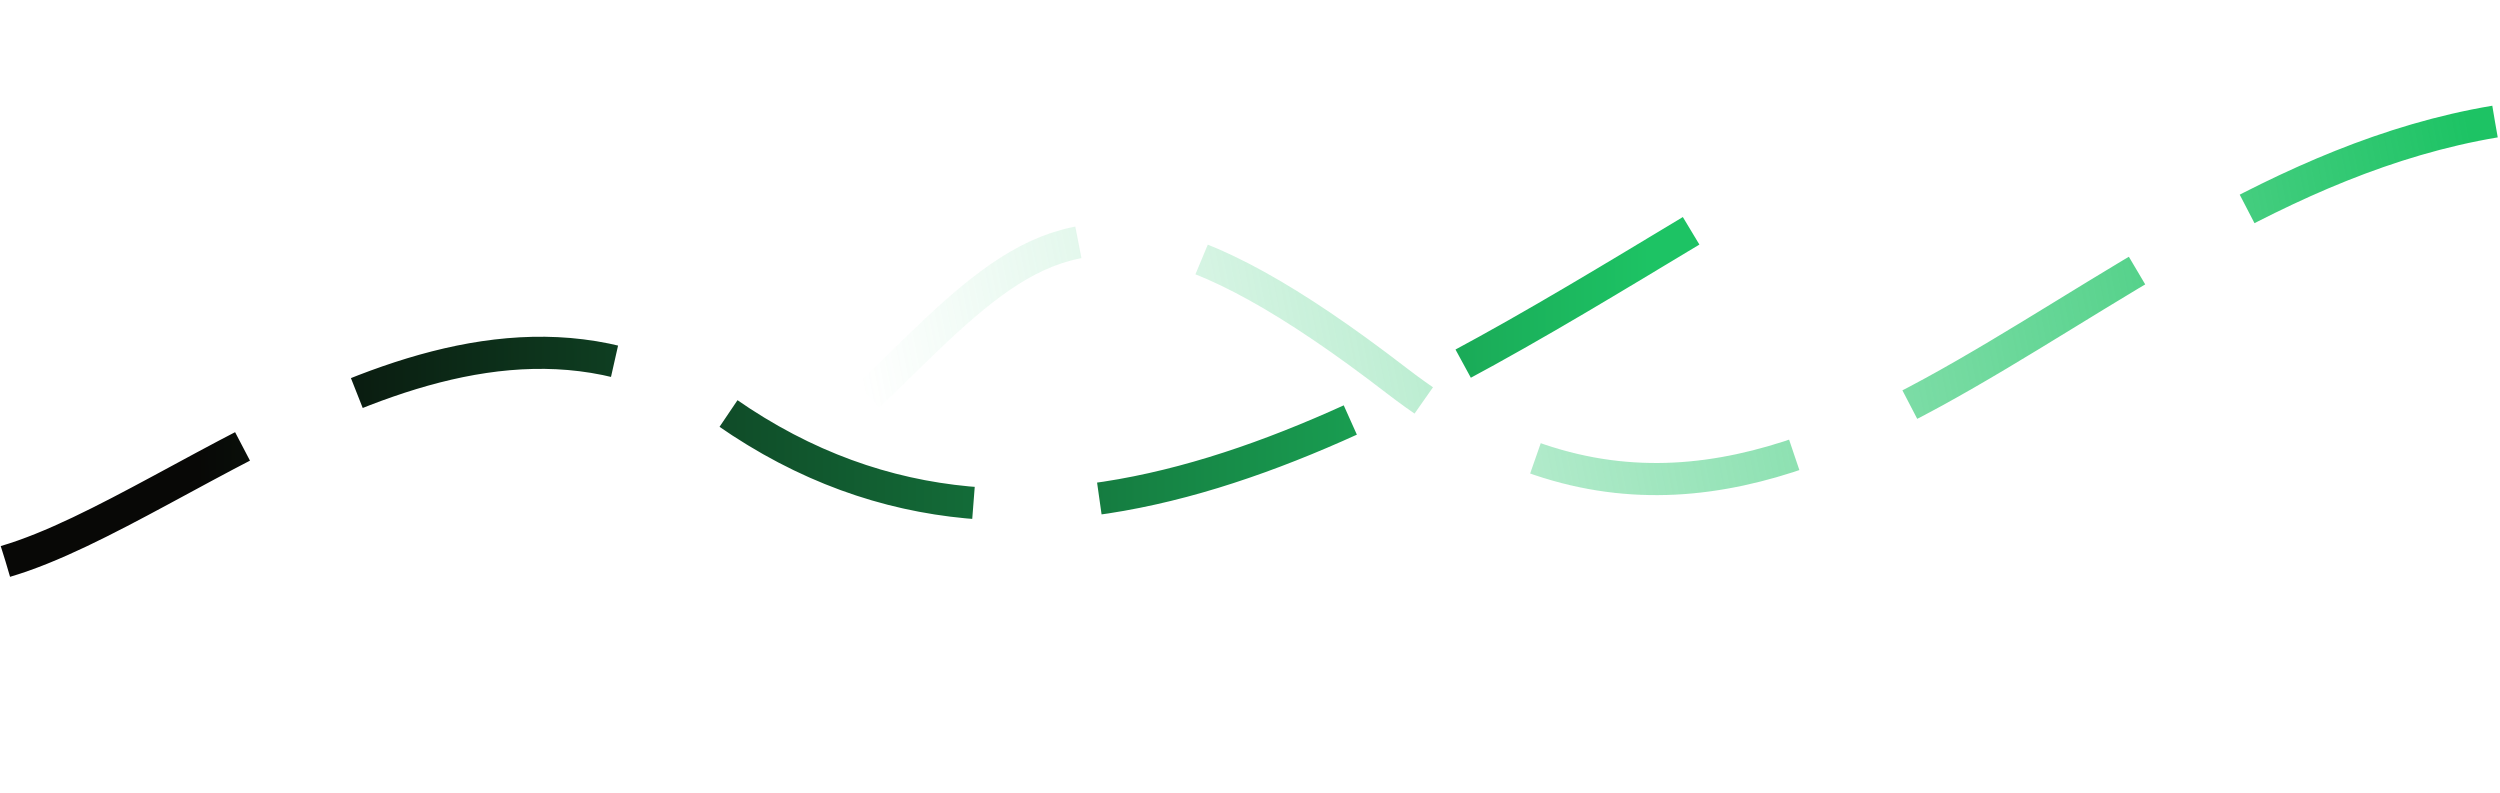
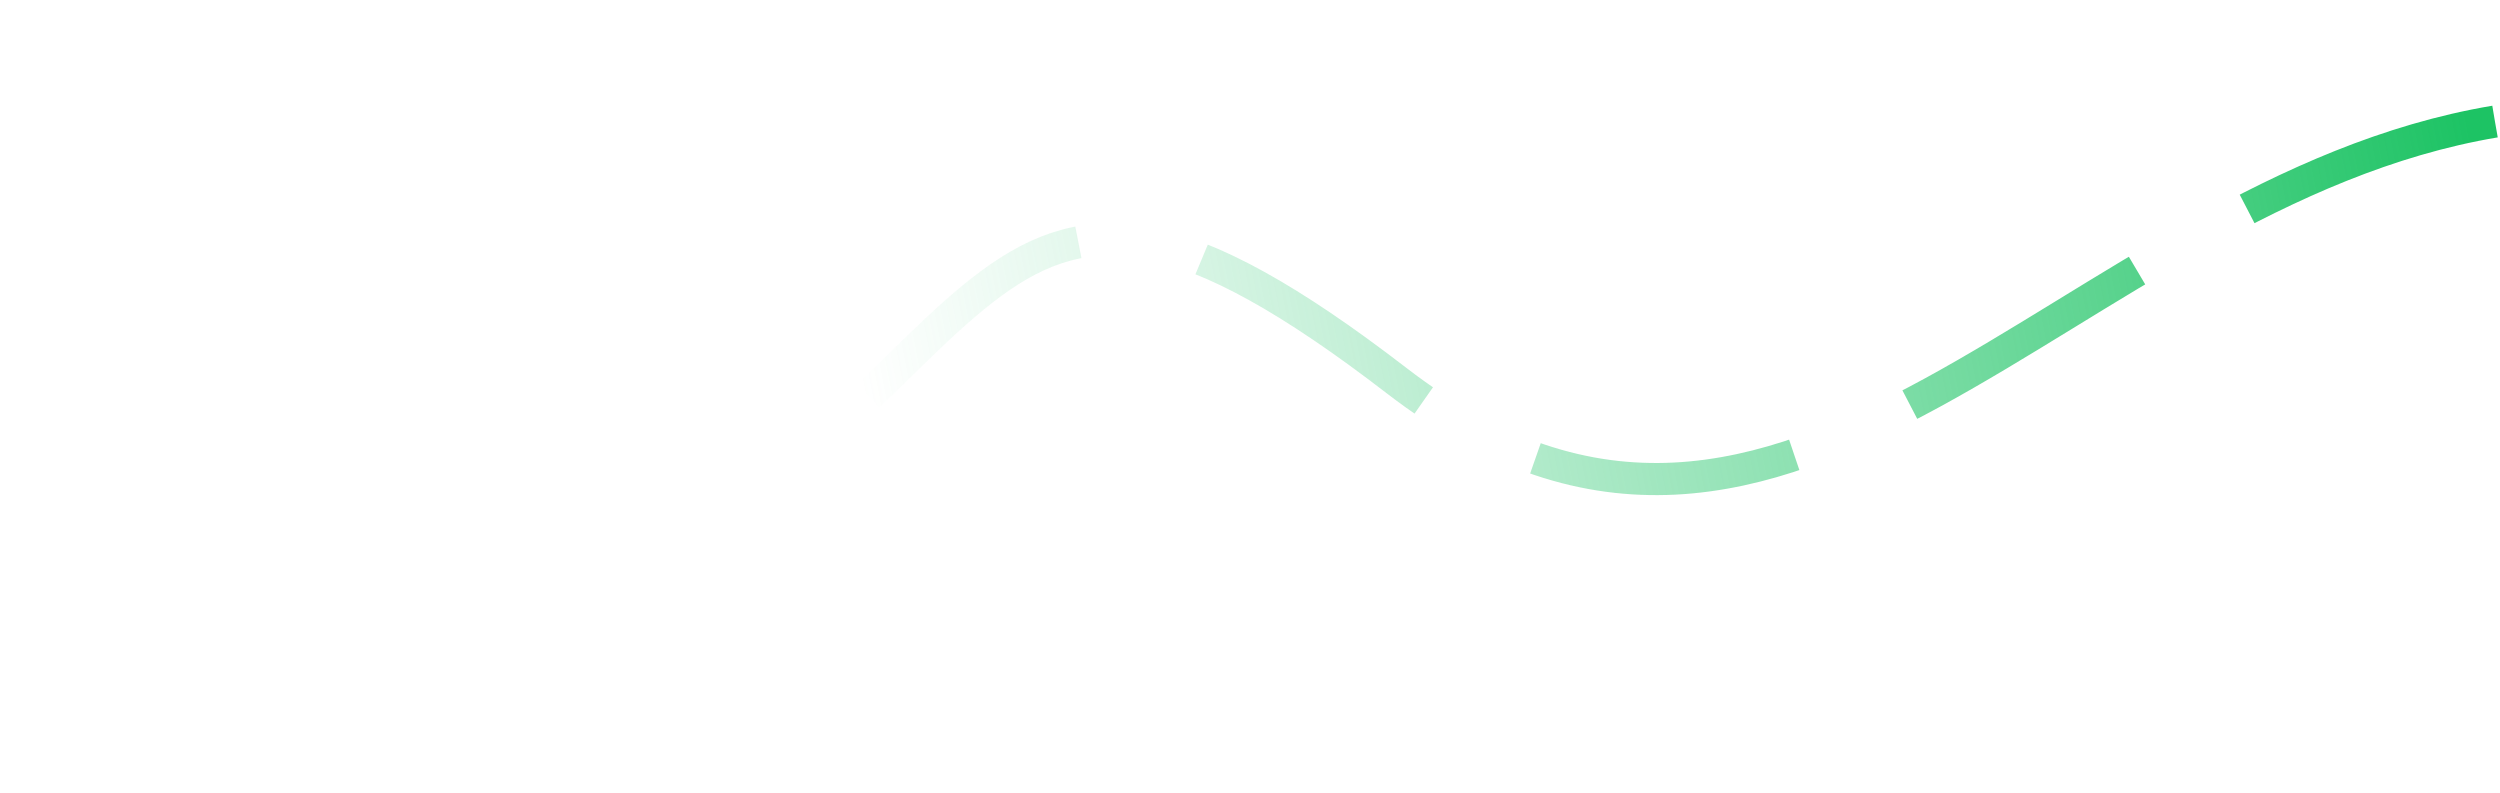
<svg xmlns="http://www.w3.org/2000/svg" width="908" height="288" viewBox="0 0 908 288" fill="none">
  <path d="M906.17 44.149C750.601 70.289 650.669 248.705 507.273 138.265C351.494 18.29 370.325 134.251 209.791 225.921" stroke="url(#paint0_linear_3593_570)" stroke-width="11.667" stroke-dasharray="95.83 45.83" />
-   <path d="M2 203.906C69.647 183.946 171.61 85.324 263.757 149.616C378.645 229.773 503.879 150.146 614.311 83.768" stroke="url(#paint1_linear_3593_570)" stroke-width="11.667" stroke-dasharray="95.83 45.83" />
  <defs>
    <linearGradient id="paint0_linear_3593_570" x1="313.995" y1="146.471" x2="894.525" y2="33.529" gradientUnits="userSpaceOnUse">
      <stop stop-color="#4CD087" stop-opacity="0" />
      <stop offset="1" stop-color="#1DC364" />
    </linearGradient>
    <linearGradient id="paint1_linear_3593_570" x1="71.568" y1="188.058" x2="599.663" y2="185.888" gradientUnits="userSpaceOnUse">
      <stop stop-color="#080806" />
      <stop offset="1" stop-color="#1DC364" />
    </linearGradient>
  </defs>
</svg>